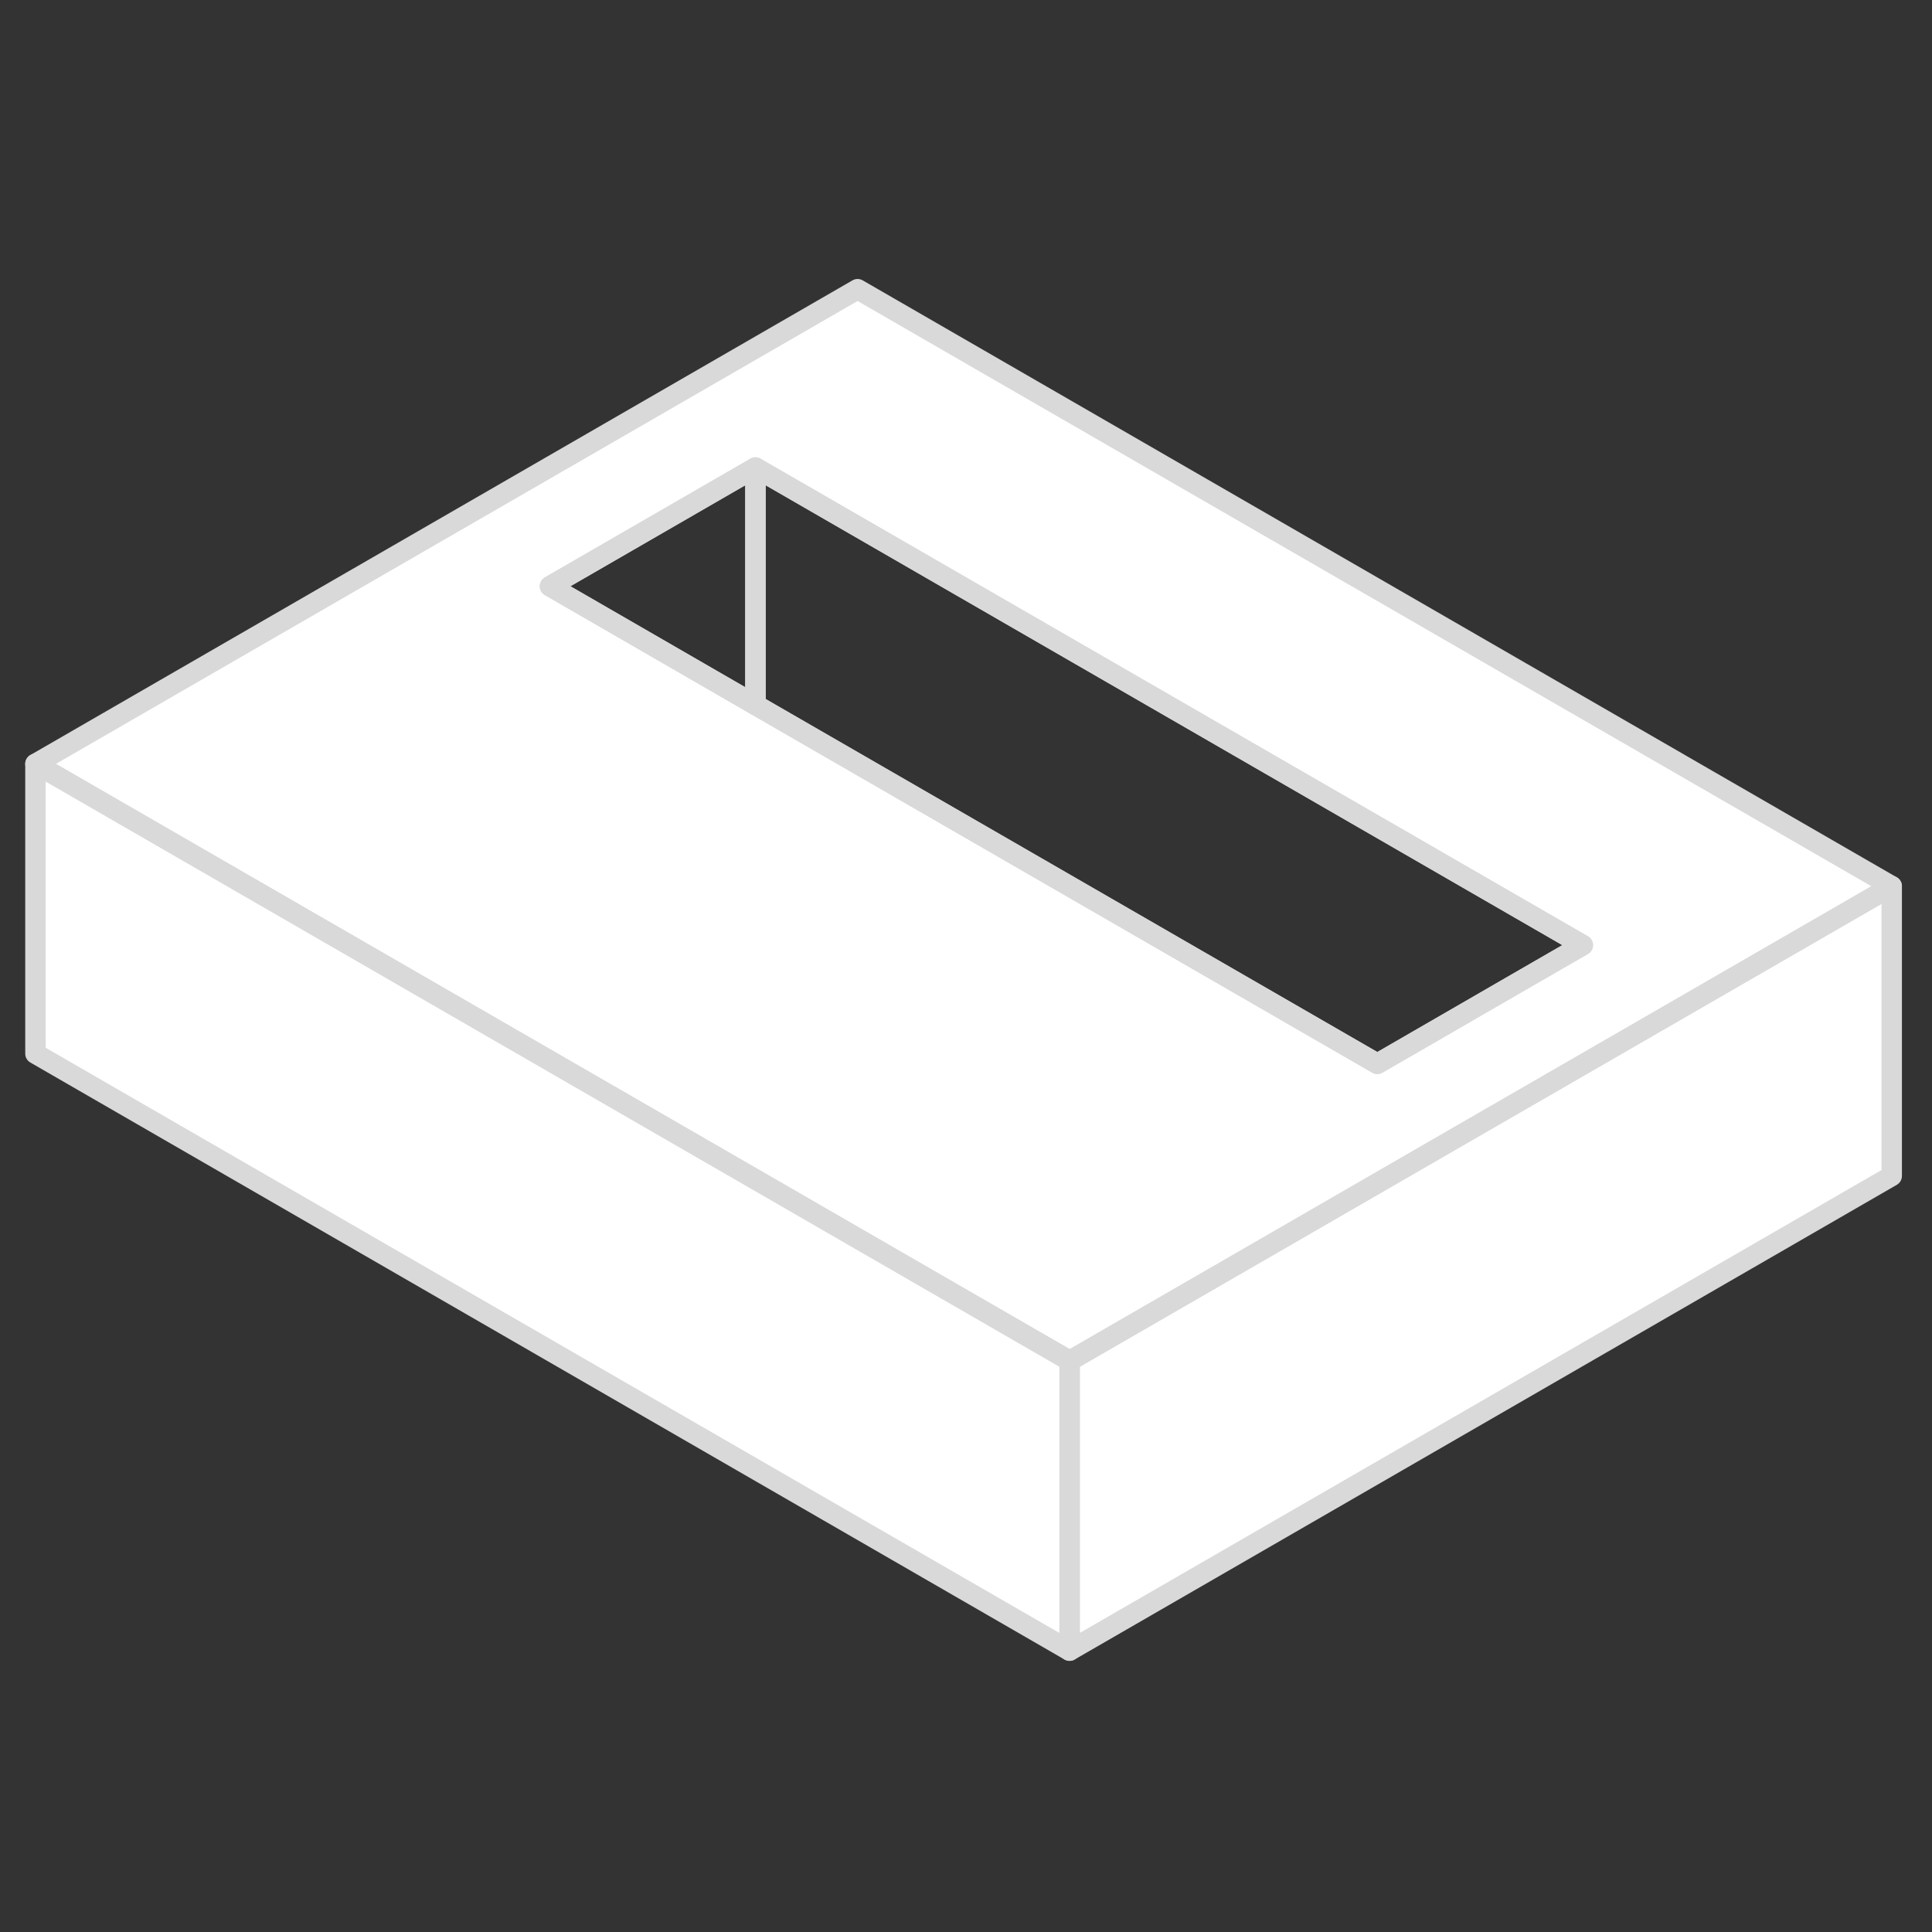
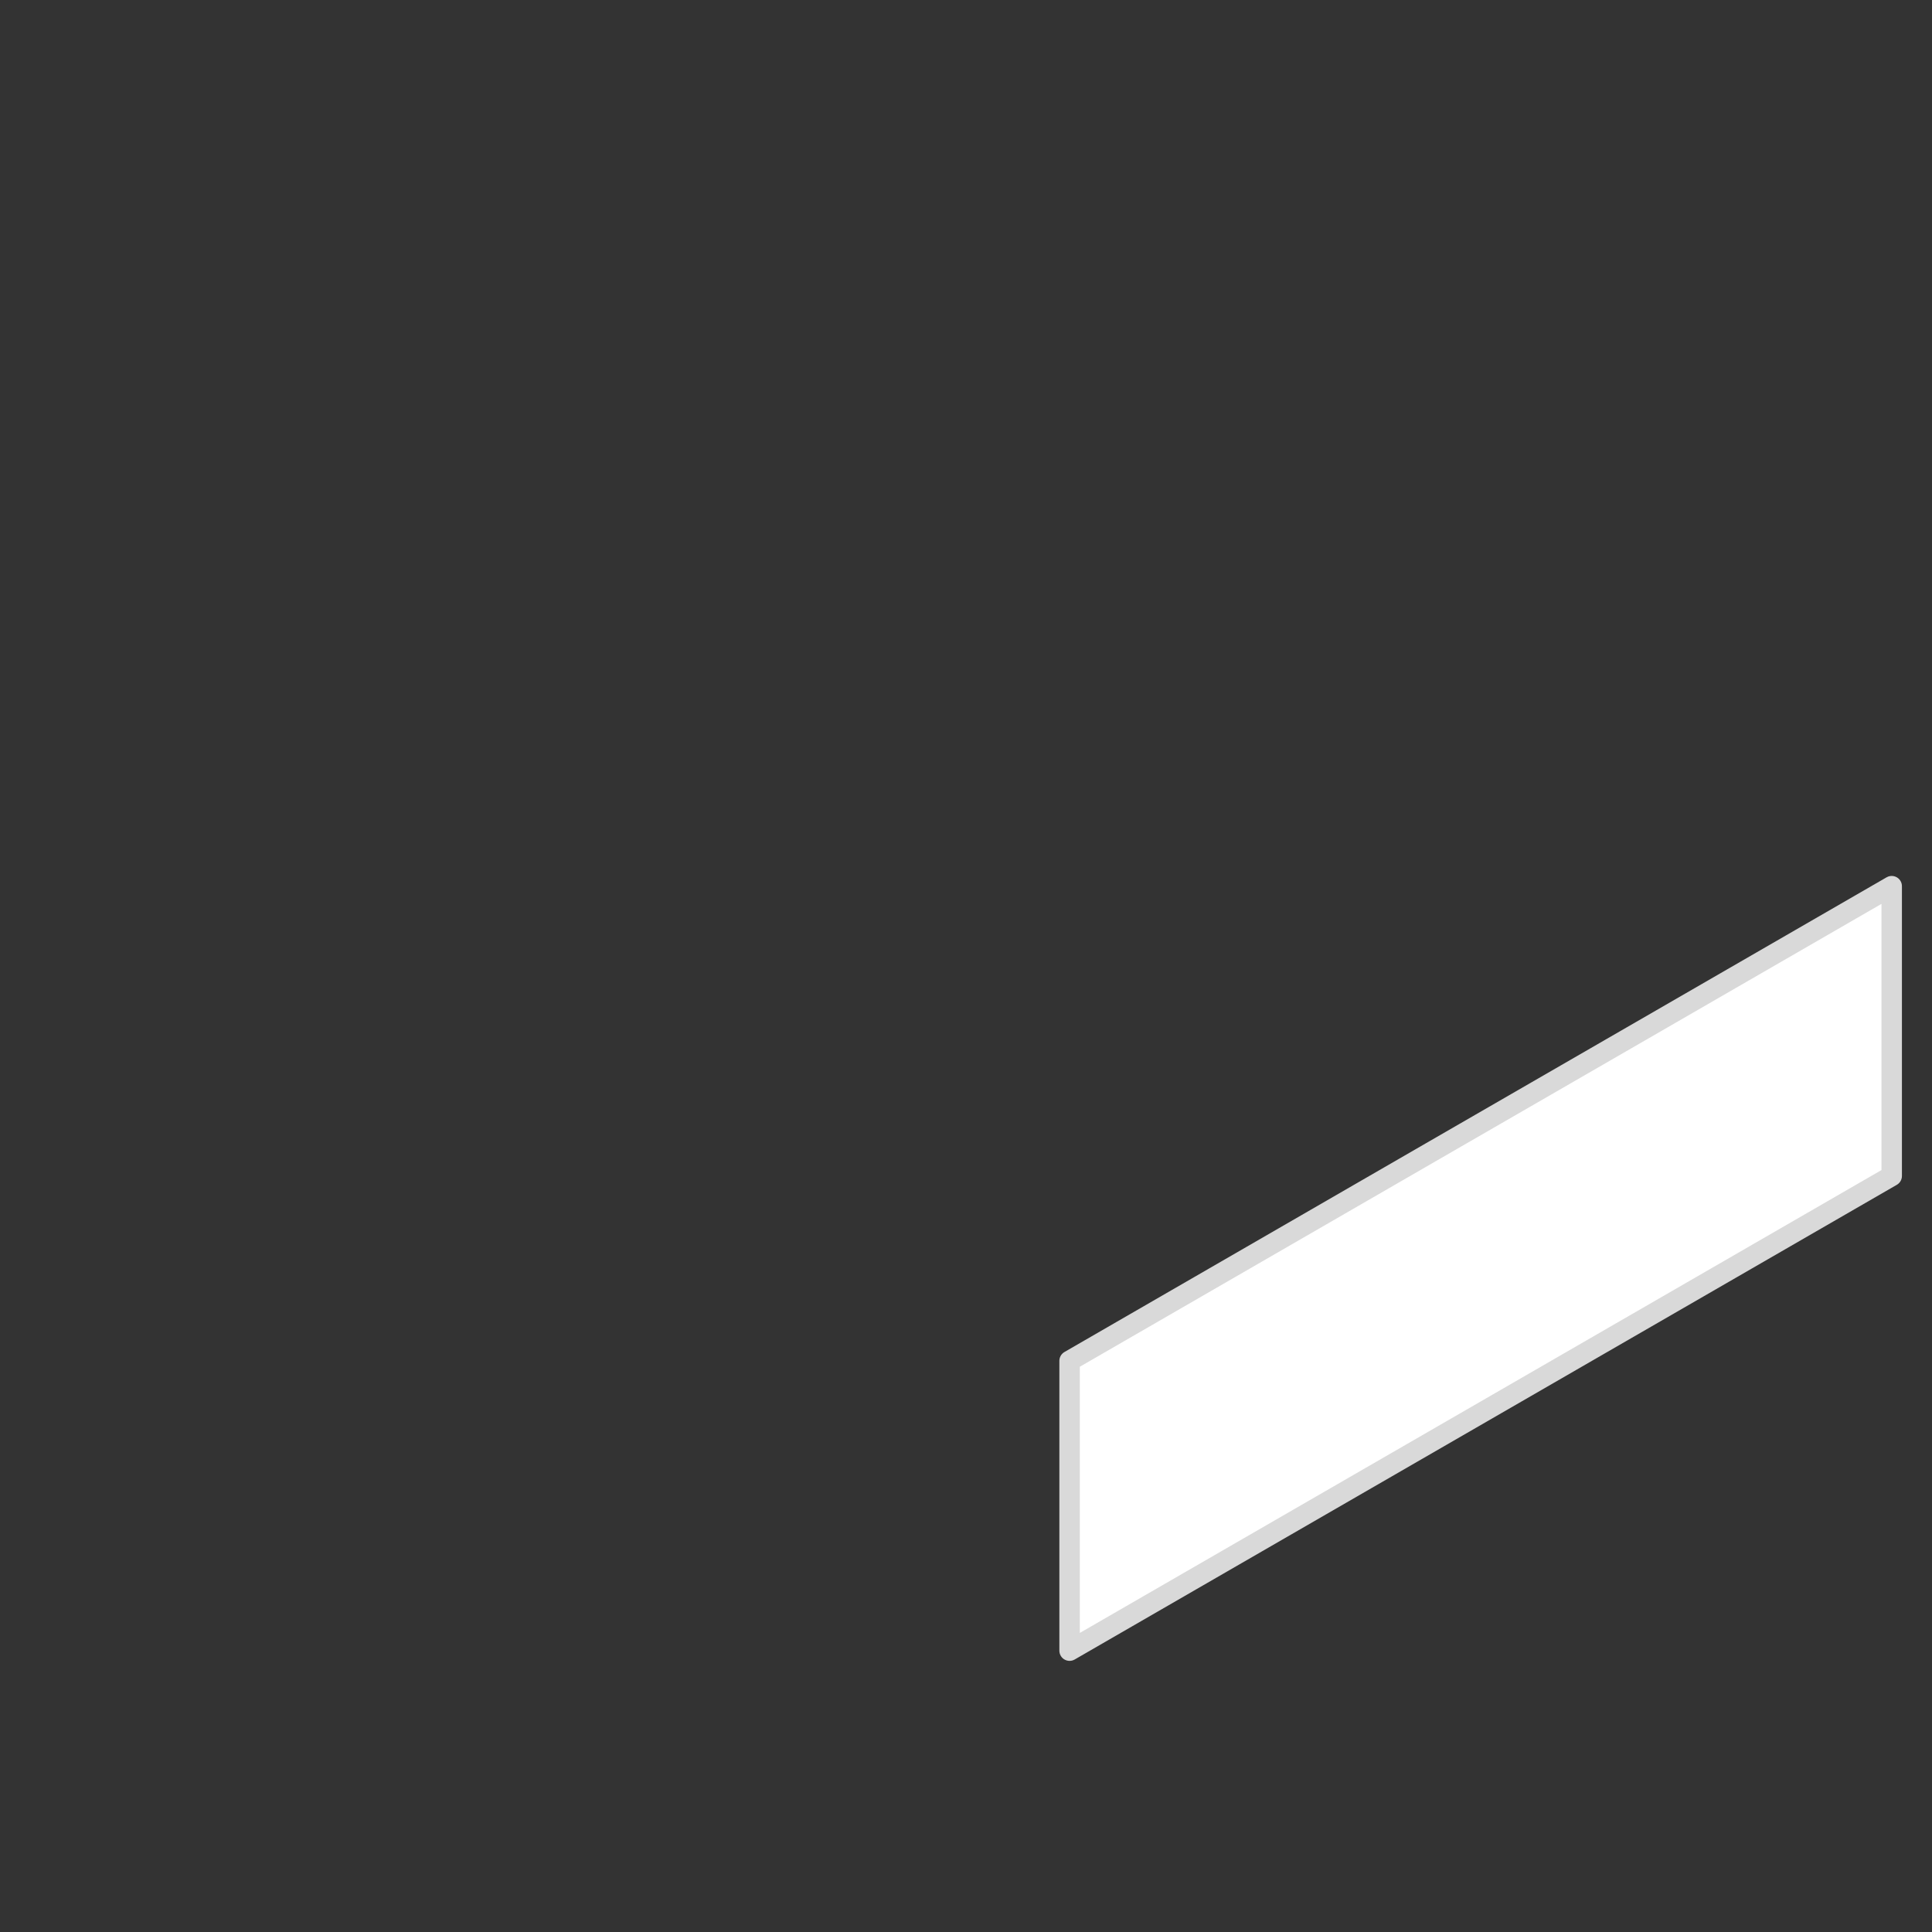
<svg xmlns="http://www.w3.org/2000/svg" width="189" height="189" viewBox="0 0 189 189" fill="none">
  <rect x="0" y="0" width="189" height="189" fill="#333333" stroke="none" />
  <path d="M185.058 86.691V115.04L104.633 161.476V133.127L120.296 124.083L140.395 112.475L160.508 100.866L185.058 86.691Z" fill="white" stroke="#D9D9D9" stroke-width="2" stroke-linecap="round" stroke-linejoin="round" />
-   <path d="M83.895 28.292L3.469 74.728L28.019 88.902L104.632 133.126L120.295 124.083L140.394 112.474L160.507 100.865L185.057 86.691L83.895 28.292ZM150.387 95.025L134.738 104.069L73.902 68.959L68.232 65.684L53.802 57.35L73.902 45.741L154.837 92.46L150.387 95.025Z" fill="white" stroke="#D9D9D9" stroke-width="2" stroke-linecap="round" stroke-linejoin="round" />
-   <path d="M73.904 45.74V68.958L68.234 65.684L53.805 57.349L73.904 45.74Z" stroke="#D9D9D9" stroke-width="2" stroke-linecap="round" stroke-linejoin="round" />
-   <path d="M154.839 92.459L150.388 95.025L134.739 104.068L73.902 68.958V45.74L154.839 92.459Z" stroke="#D9D9D9" stroke-width="2" stroke-linecap="round" stroke-linejoin="round" />
-   <path d="M104.632 133.126V161.475L3.469 103.076V74.728L28.019 88.902L104.632 133.126Z" fill="white" stroke="#D9D9D9" stroke-width="2" stroke-linecap="round" stroke-linejoin="round" />
</svg>